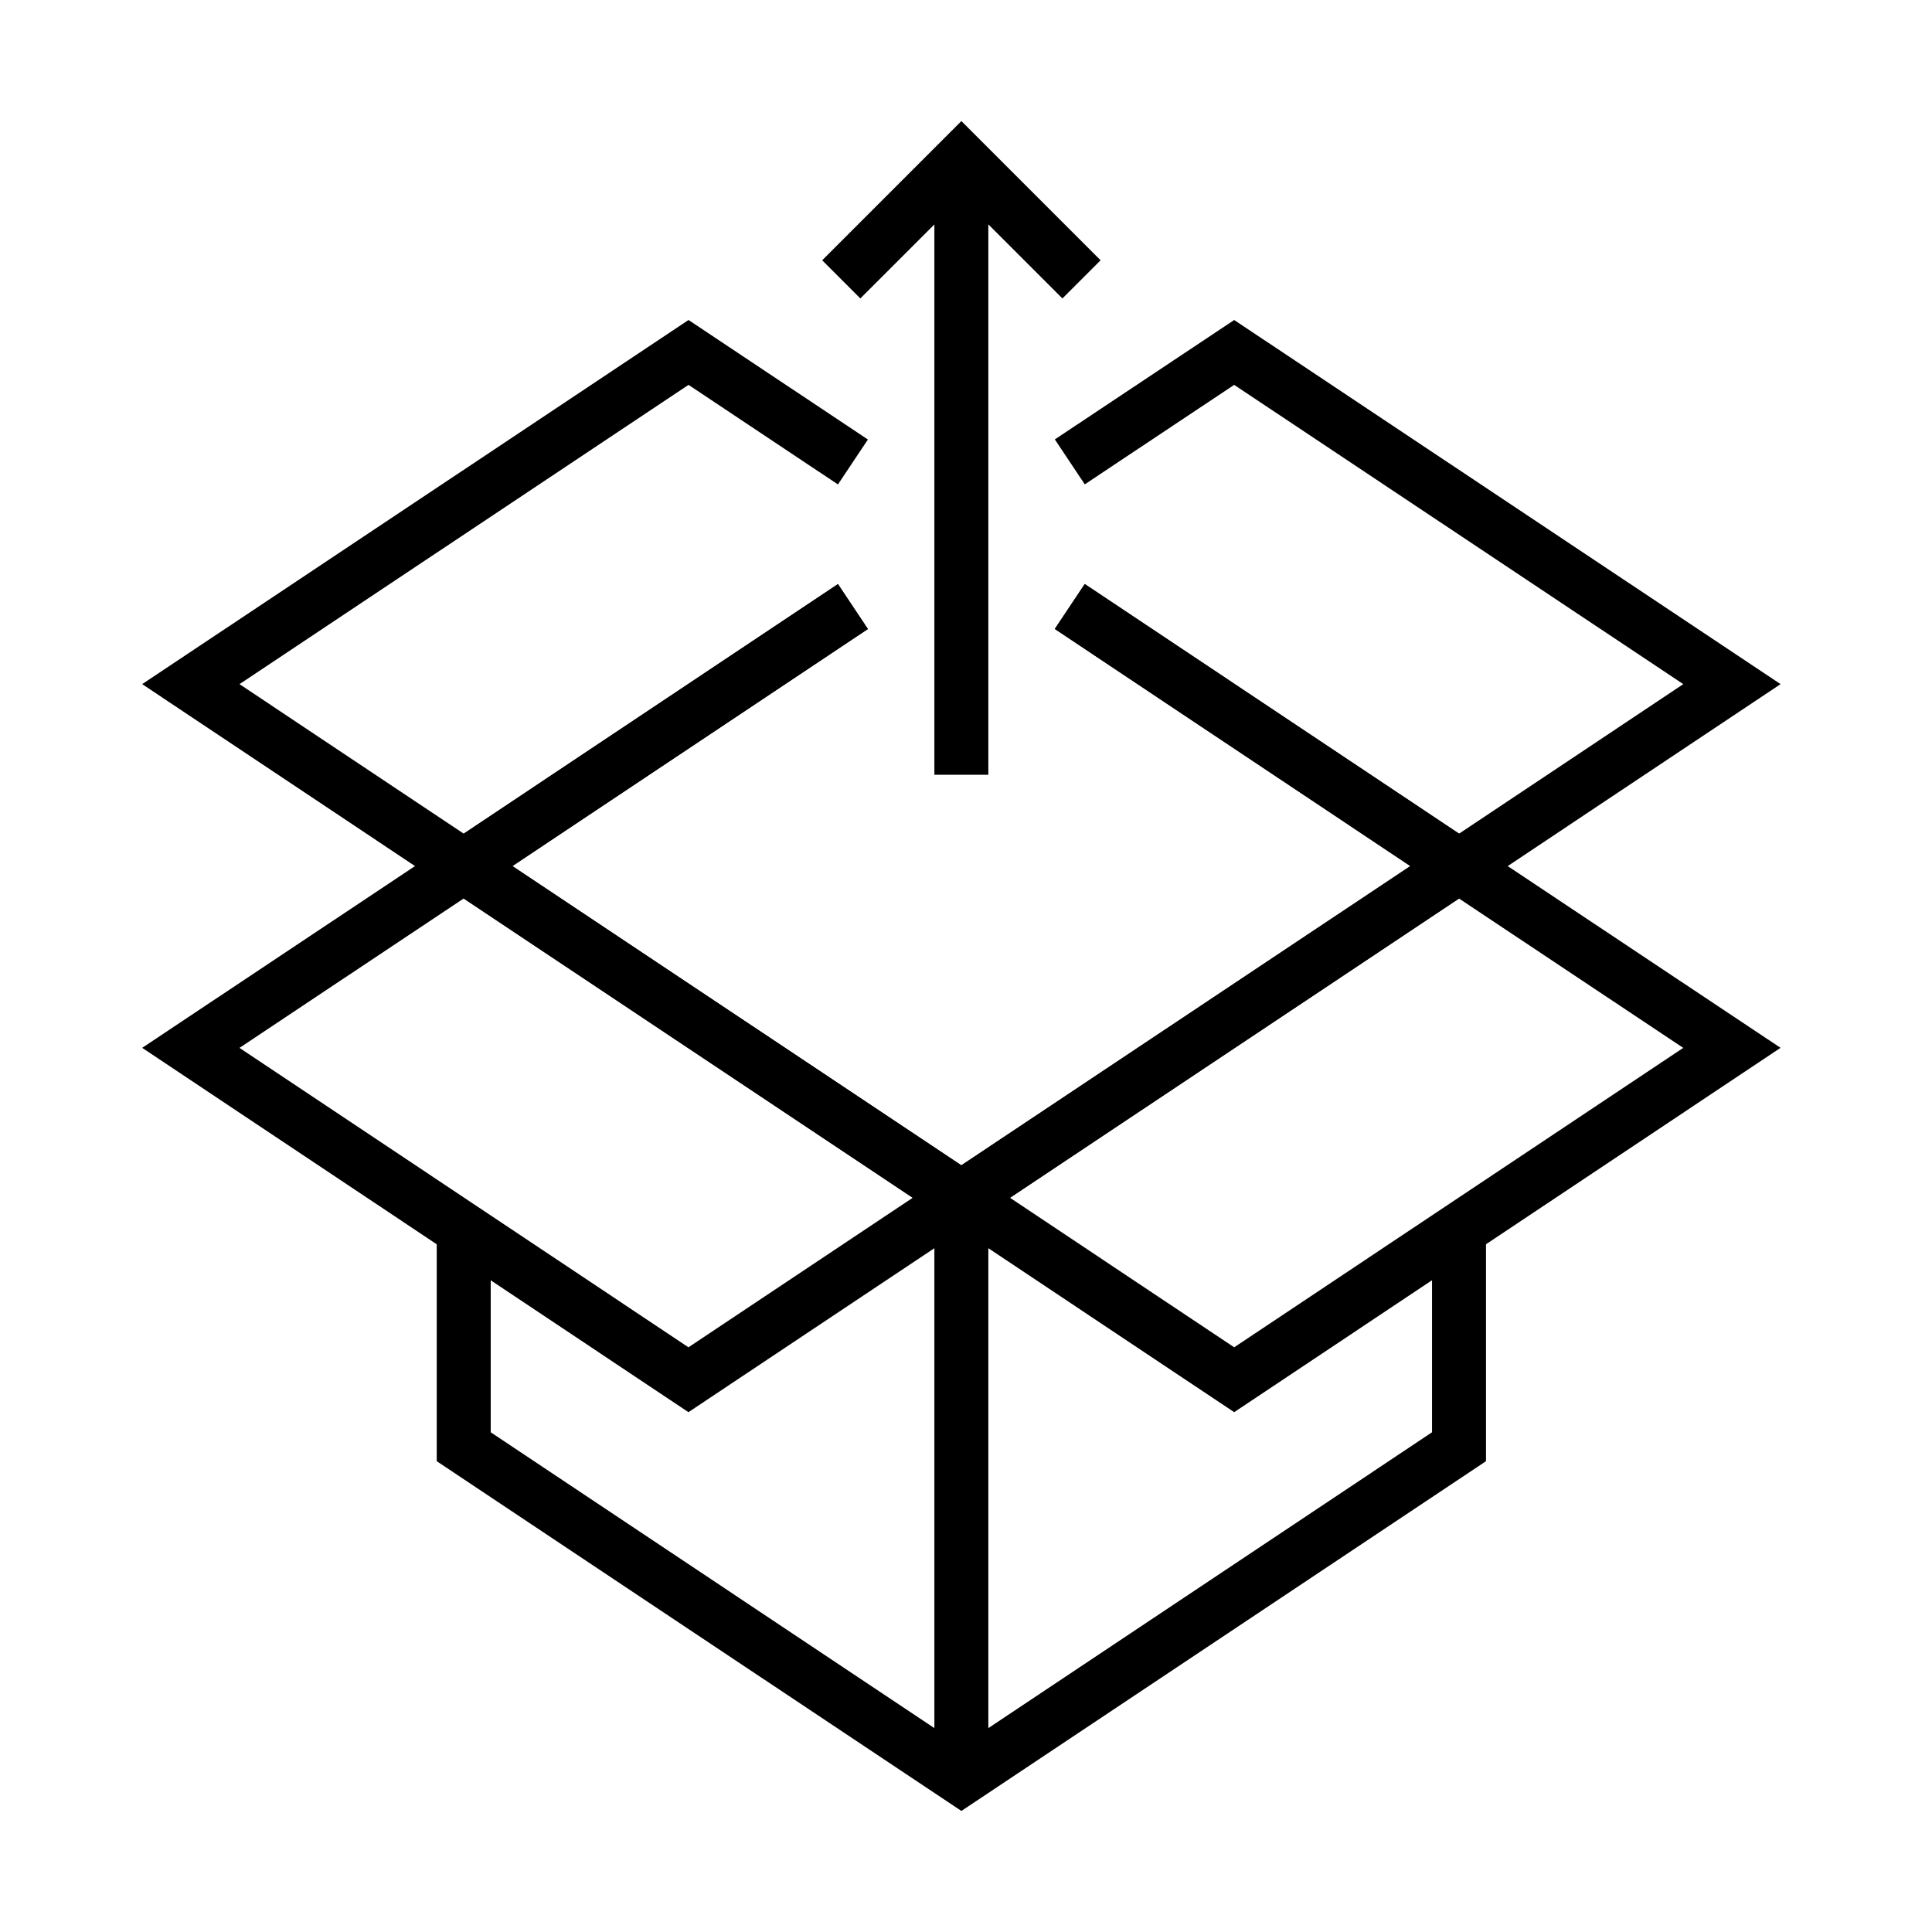
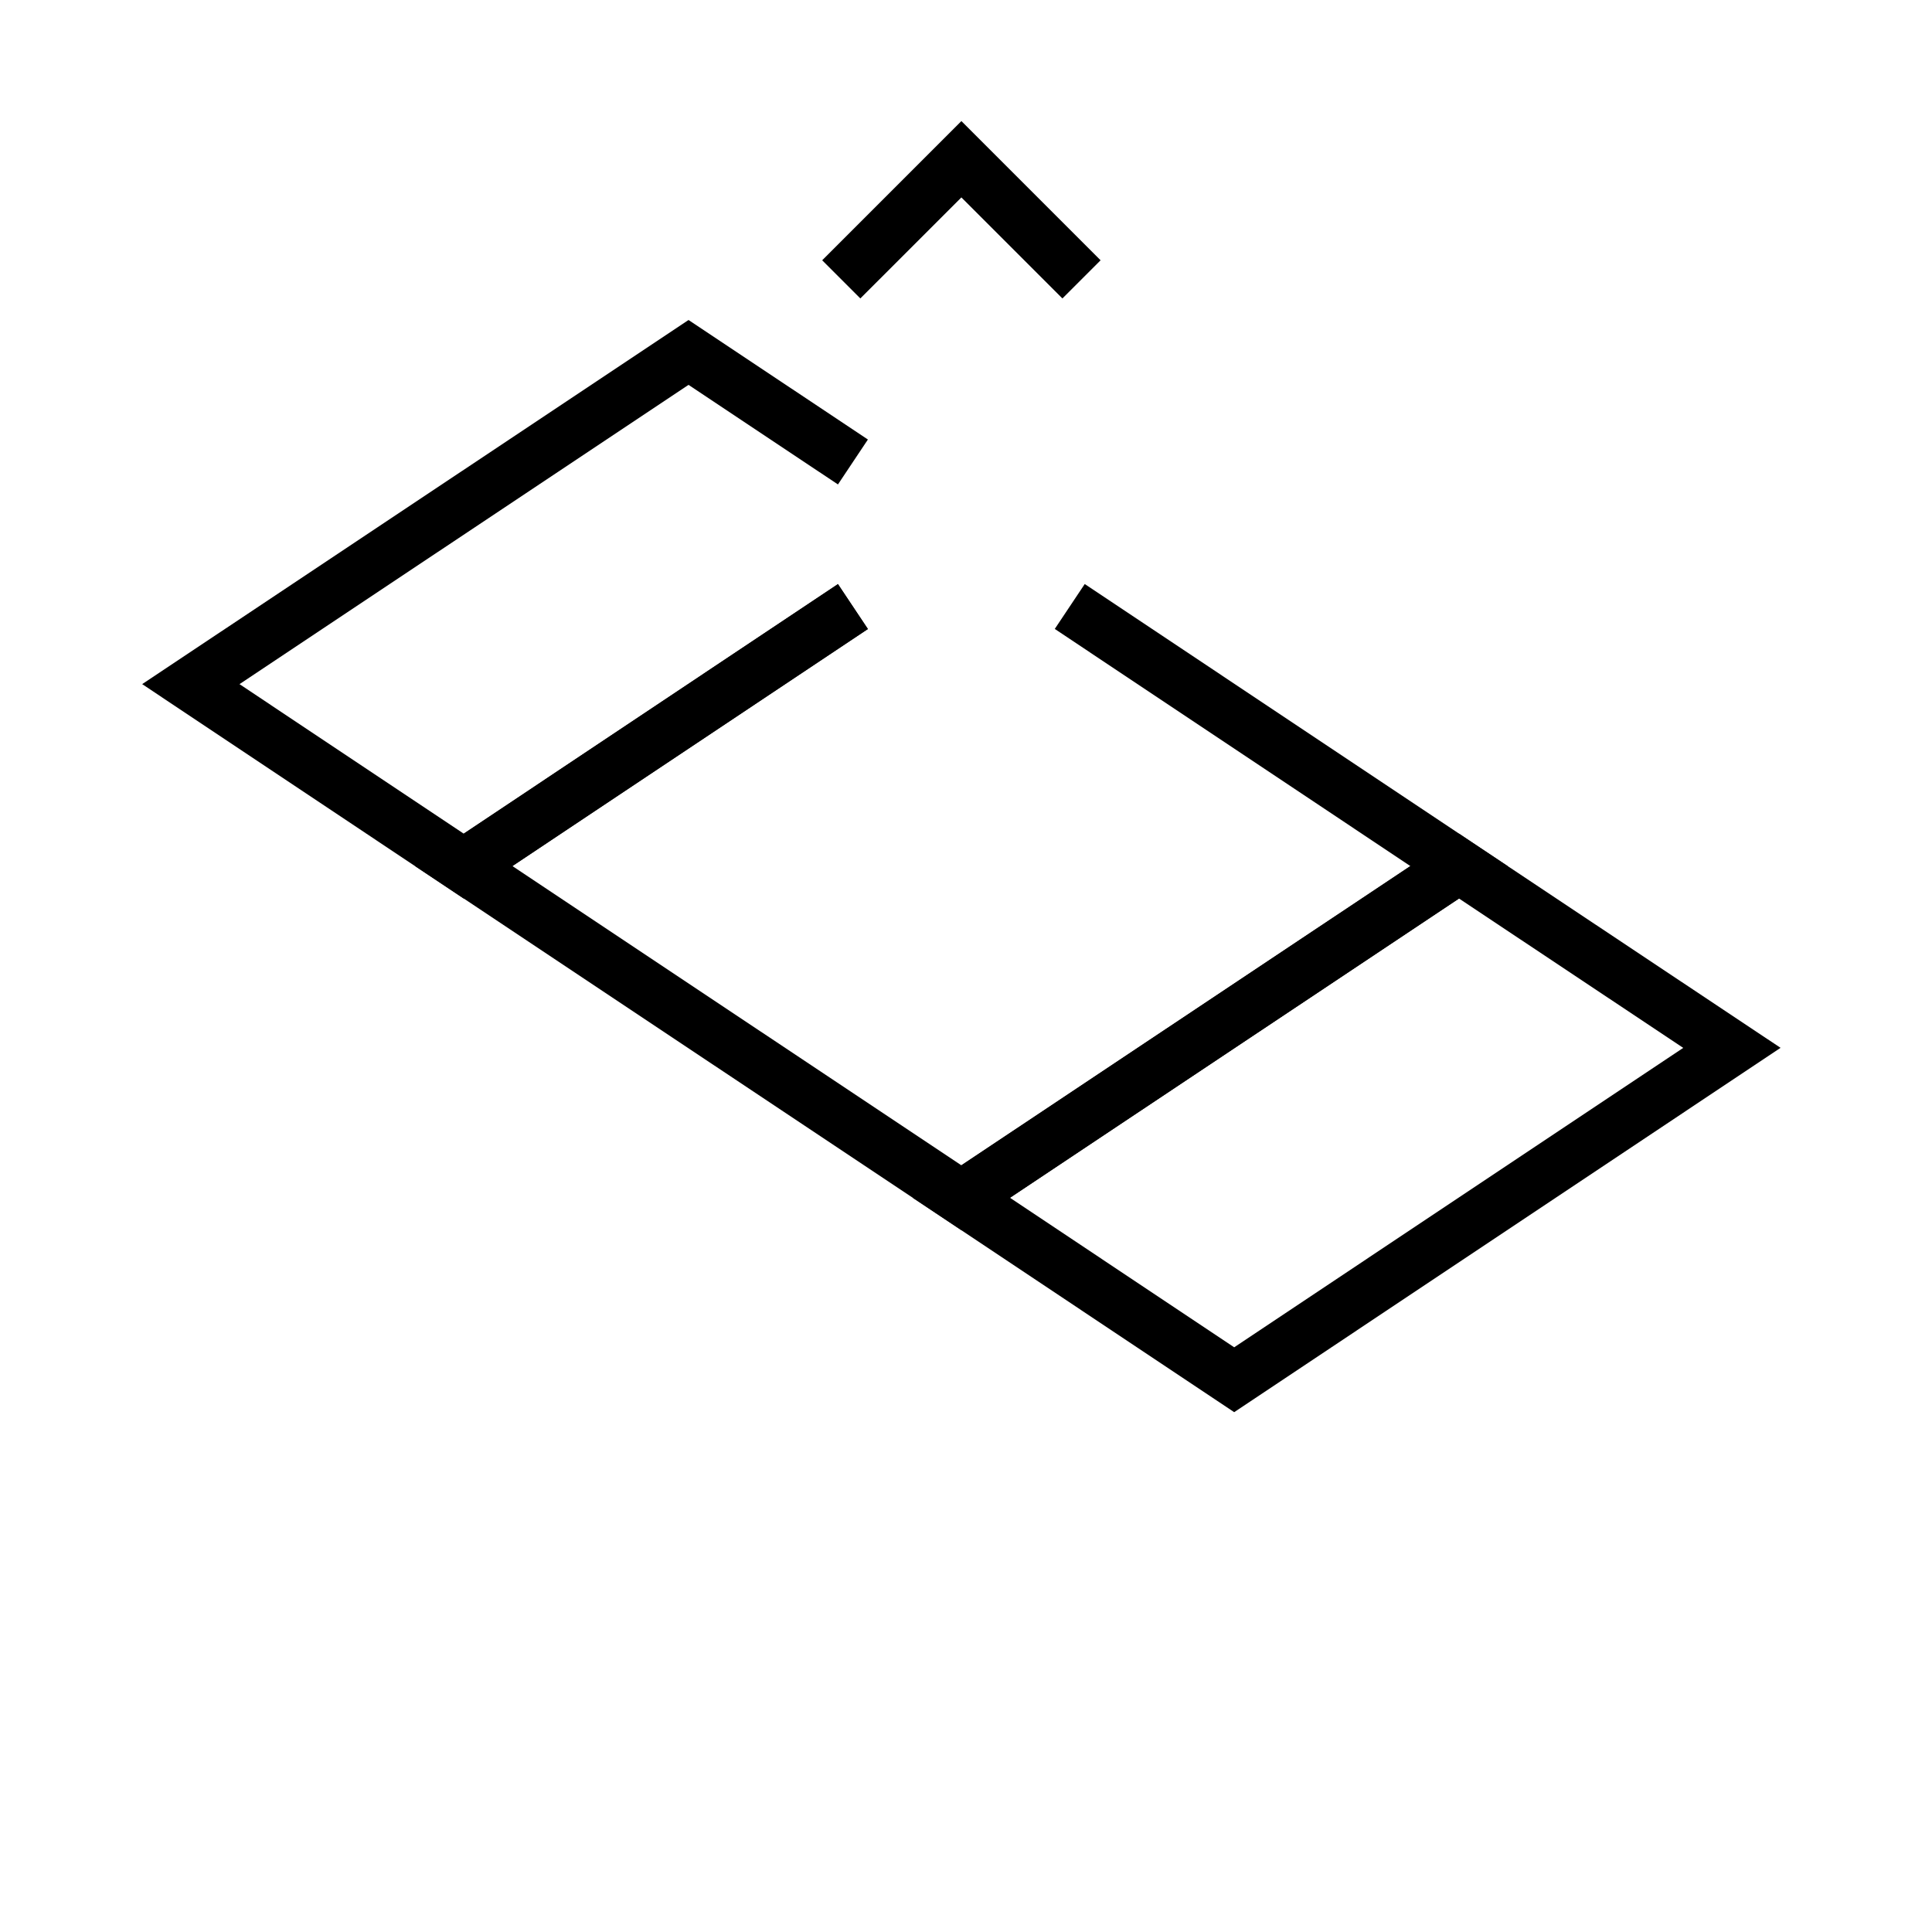
<svg xmlns="http://www.w3.org/2000/svg" fill="#000000" width="800px" height="800px" version="1.1" viewBox="144 144 512 512">
  <g>
    <path d="m266.88 382.12-85.199-56.82 144.79-96.496 47.531 31.676-7.938 11.902-39.594-26.387-119 79.309 59.414 39.625 99.18-66.152 7.938 11.902z" />
-     <path d="m530.66 382.12-107.12-71.441 7.938-11.902 99.188 66.152 59.422-39.625-119.02-79.309-39.594 26.363-7.93-11.91 47.527-31.641 144.8 96.492z" />
-     <path d="m398.78 623.92-139.04-92.691v-61.32h14.305v53.66l124.73 83.164 124.73-83.164v-53.66h14.301v61.32z" />
-     <path d="m471.07 518.24-85.191-56.82 144.77-96.496 85.219 56.762zm-59.406-56.812 59.41 39.621 119-79.352-59.426-39.582z" />
-     <path d="m326.45 518.24-144.77-96.551 85.199-56.762 144.79 96.496zm-118.98-96.543 118.98 79.352 59.426-39.621-119-79.312z" />
-     <path d="m405.92 461.45h-14.301v153.91h14.301z" />
+     <path d="m471.07 518.24-85.191-56.82 144.77-96.496 85.219 56.762zm-59.406-56.812 59.41 39.621 119-79.352-59.426-39.582" />
    <path d="m398.77 470-144.76-96.477 112.05-74.715 7.934 11.902-94.199 62.809 118.97 79.293 119-79.293-94.238-62.844 7.941-11.902 112.09 74.75z" />
-     <path d="m405.92 186.21h-14.301v163.11h14.301z" />
    <path d="m425.55 223.09-26.773-26.773-26.777 26.773-10.113-10.113 36.891-36.891 36.887 36.891z" />
  </g>
</svg>